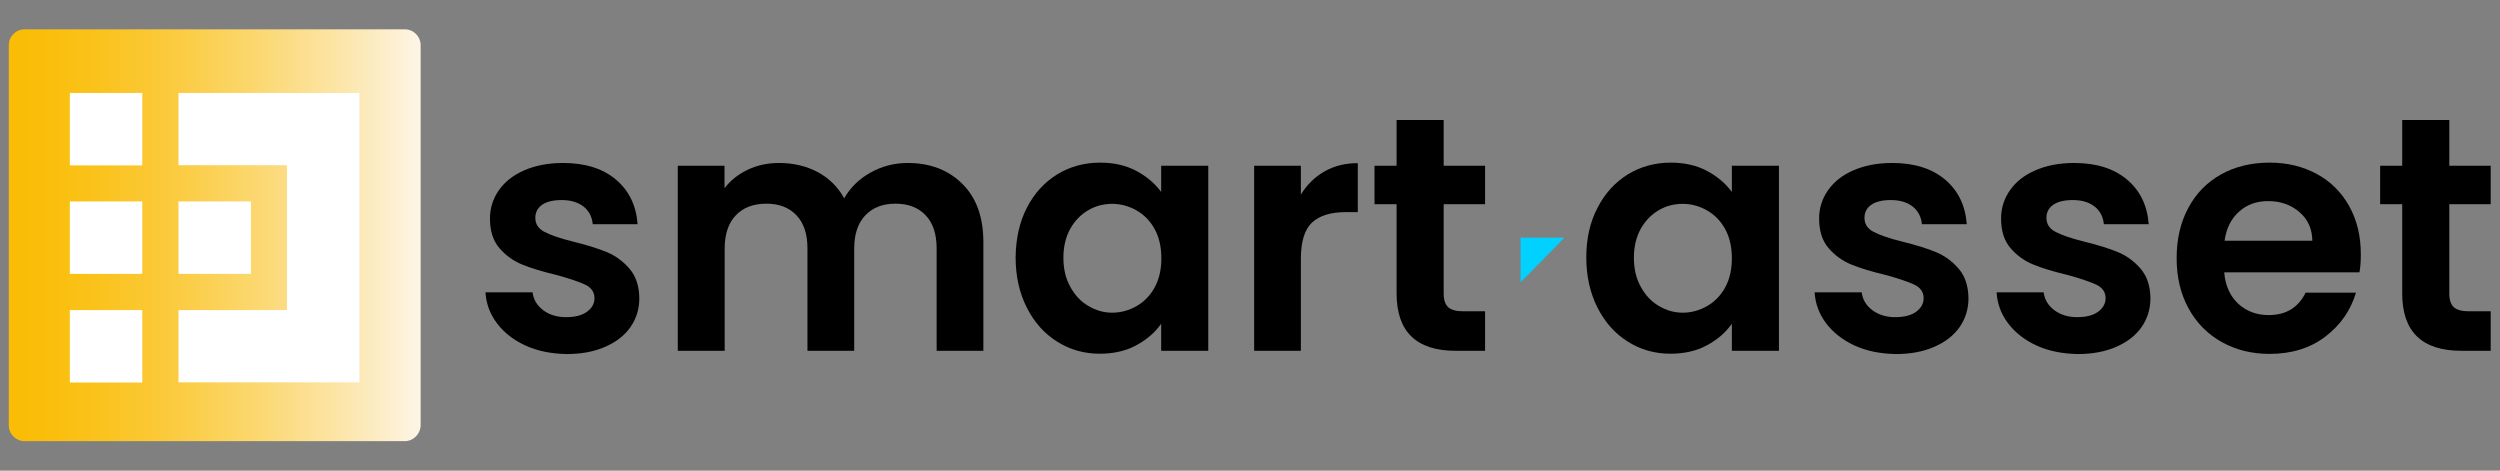
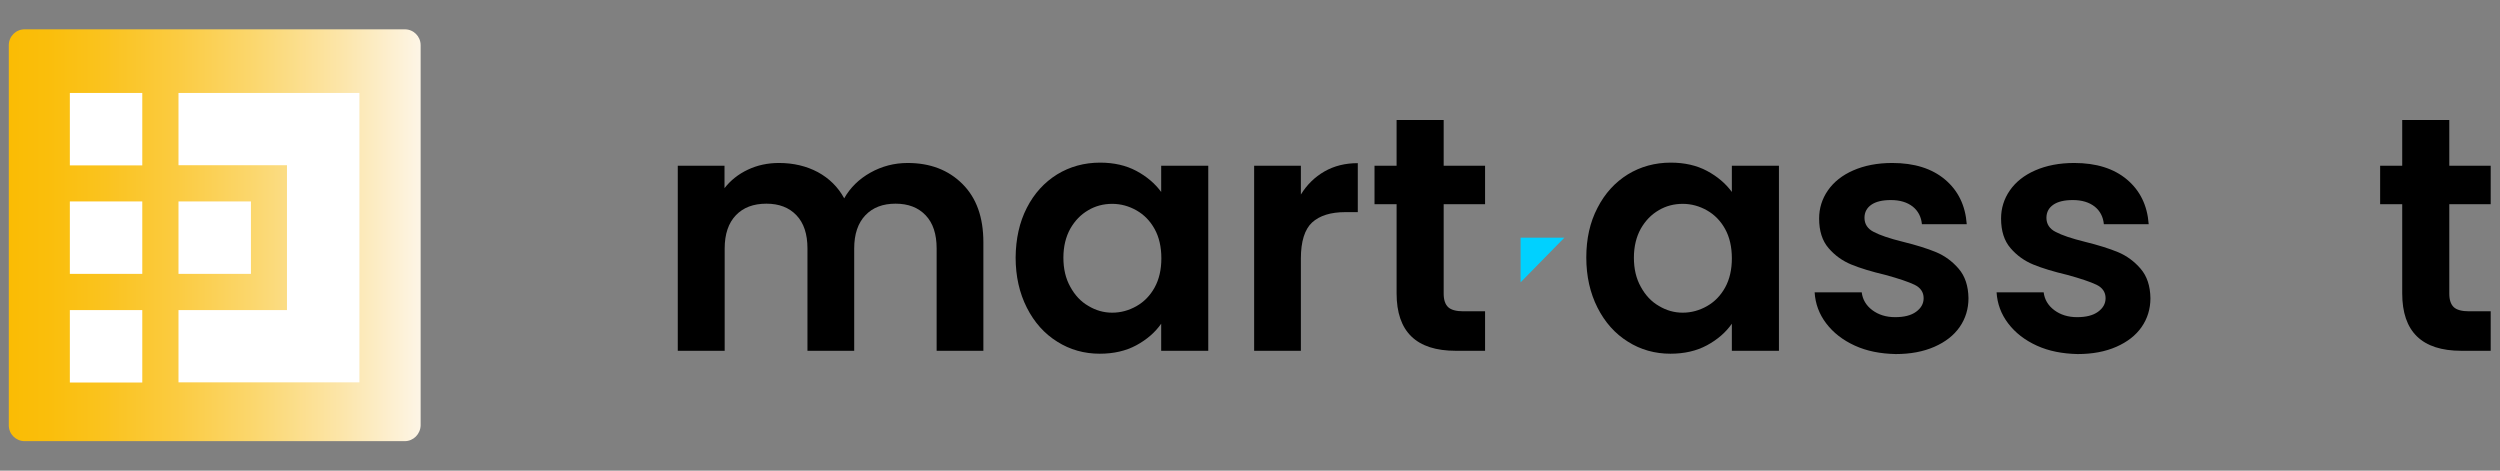
<svg xmlns="http://www.w3.org/2000/svg" version="1.1" id="Layer_1" x="0px" y="0px" viewBox="0 0 1449.6 272.9" style="enable-background:new 0 0 1449.6 272.9;" xml:space="preserve">
  <rect x="0" y="0" width="1449.6" height="272.9" fill="#808080" stroke="none" />
  <style type="text/css">
	.st0{fill:#00D1FF;}
	.st1{fill:url(#SVGID_1_);}
	.st2{fill:#FFFFFF;}
</style>
  <g>
    <polyline class="st0" points="881.7,163.7 881.7,137.8 907.1,137.8  " />
  </g>
  <linearGradient id="SVGID_1_" gradientUnits="userSpaceOnUse" x1="5.097" y1="136.41" x2="243.84" y2="136.41">
    <stop offset="0" style="stop-color:#FABC04" />
    <stop offset="9.474273e-02" style="stop-color:#FABE0B" />
    <stop offset="0.235" style="stop-color:#FAC31F" />
    <stop offset="0.405" style="stop-color:#FBCB40" />
    <stop offset="0.596" style="stop-color:#FBD76E" />
    <stop offset="0.803" style="stop-color:#FCE5A8" />
    <stop offset="1" style="stop-color:#FDF5E6" />
  </linearGradient>
  <path class="st1" d="M234.7,255.8H14.3c-5.1,0-9.2-4.1-9.2-9.2V26.2c0-5.1,4.1-9.2,9.2-9.2h220.4c5.1,0,9.2,4.1,9.2,9.2v220.4  C243.8,251.7,239.7,255.8,234.7,255.8z" />
  <g>
    <rect x="40.5" y="53.9" class="st2" width="42" height="42" />
    <rect x="40.5" y="116.8" class="st2" width="42" height="42" />
    <rect x="40.5" y="179.8" class="st2" width="42" height="42" />
    <rect x="103.5" y="116.8" class="st2" width="42" height="42" />
    <polygon class="st2" points="208.4,53.9 208.4,221.7 103.5,221.7 103.5,179.8 166.4,179.8 166.4,95.8 103.5,95.8 103.5,53.9  " />
  </g>
  <g>
-     <path d="M304.8,200.4c-7-3.2-12.5-7.5-16.6-12.9c-4.1-5.4-6.3-11.4-6.7-18h27.3c0.5,4.1,2.5,7.6,6.1,10.3c3.5,2.7,8,4.1,13.3,4.1   c5.2,0,9.2-1,12.1-3.1c2.9-2.1,4.4-4.7,4.4-7.9c0-3.5-1.8-6.1-5.3-7.8c-3.6-1.7-9.2-3.6-16.9-5.7c-8-1.9-14.6-3.9-19.7-6   c-5.1-2.1-9.5-5.2-13.2-9.5c-3.7-4.3-5.5-10-5.5-17.2c0-5.9,1.7-11.4,5.1-16.3c3.4-4.9,8.3-8.8,14.7-11.6   c6.4-2.8,13.9-4.3,22.6-4.3c12.8,0,23,3.2,30.6,9.6c7.6,6.4,11.8,15,12.6,25.9h-26c-0.4-4.3-2.2-7.7-5.3-10.2   c-3.2-2.5-7.4-3.8-12.7-3.8c-4.9,0-8.7,0.9-11.3,2.7c-2.6,1.8-4,4.3-4,7.6c0,3.6,1.8,6.4,5.4,8.2c3.6,1.9,9.2,3.8,16.9,5.7   c7.7,1.9,14.1,3.9,19.2,6c5,2.1,9.4,5.3,13.1,9.6c3.7,4.3,5.6,10,5.7,17.1c0,6.2-1.7,11.8-5.1,16.7c-3.4,4.9-8.3,8.7-14.7,11.5   c-6.4,2.8-13.8,4.2-22.4,4.2C319.7,205.1,311.8,203.6,304.8,200.4z" />
    <path d="M558.1,106.7c8.1,8.1,12.1,19.3,12.1,33.8v62.9h-27.1v-59.3c0-8.4-2.1-14.8-6.4-19.3s-10.1-6.7-17.4-6.7   c-7.4,0-13.2,2.2-17.5,6.7c-4.3,4.5-6.5,10.9-6.5,19.3v59.3h-27.1v-59.3c0-8.4-2.1-14.8-6.4-19.3c-4.3-4.5-10.1-6.7-17.4-6.7   c-7.5,0-13.4,2.2-17.7,6.7c-4.3,4.5-6.5,10.9-6.5,19.3v59.3H393V96.1h27.1v13c3.5-4.5,8-8.1,13.5-10.7c5.5-2.6,11.5-3.9,18.1-3.9   c8.4,0,15.9,1.8,22.5,5.3c6.6,3.6,11.7,8.6,15.3,15.2c3.5-6.2,8.6-11.2,15.2-14.9c6.6-3.7,13.8-5.6,21.6-5.6   C539.4,94.5,550,98.6,558.1,106.7z" />
    <path d="M595.4,120.5c4.3-8.4,10.2-14.8,17.6-19.4c7.4-4.5,15.7-6.8,24.9-6.8c8,0,15,1.6,21,4.8c6,3.2,10.8,7.3,14.4,12.2V96.1   h27.3v107.3h-27.3v-15.7c-3.5,5-8.3,9.2-14.4,12.5c-6.1,3.3-13.2,4.9-21.2,4.9c-9,0-17.3-2.3-24.7-7c-7.4-4.6-13.3-11.2-17.6-19.7   c-4.3-8.5-6.5-18.2-6.5-29.1C589,138.5,591.1,128.9,595.4,120.5z M669.5,132.8c-2.6-4.7-6.1-8.3-10.5-10.8   c-4.4-2.5-9.1-3.8-14.1-3.8c-5,0-9.7,1.2-13.9,3.7c-4.3,2.5-7.7,6-10.4,10.7c-2.6,4.7-4,10.3-4,16.8c0,6.5,1.3,12.1,4,16.9   c2.6,4.8,6.1,8.6,10.5,11.1c4.3,2.6,8.9,3.9,13.8,3.9c5,0,9.7-1.3,14.1-3.8c4.4-2.5,7.9-6.1,10.5-10.8c2.6-4.7,3.9-10.4,3.9-16.9   C673.4,143.2,672.1,137.5,669.5,132.8z" />
    <path d="M768,99.4c5.6-3.2,12-4.8,19.3-4.8V123h-7.2c-8.5,0-14.9,2-19.3,6c-4.3,4-6.5,11-6.5,20.9v53.5h-27.1V96.1h27.1v16.7   C757.8,107.1,762.4,102.6,768,99.4z" />
    <path d="M837.1,118.4v51.9c0,3.6,0.9,6.2,2.6,7.8c1.7,1.6,4.7,2.4,8.8,2.4h12.6v22.9h-17c-22.9,0-34.3-11.1-34.3-33.3v-51.7H797   V96.1h12.8V69.6h27.3v26.5h24v22.3H837.1z" />
    <path d="M926.3,120.5c4.3-8.4,10.2-14.8,17.6-19.4c7.4-4.5,15.7-6.8,24.9-6.8c8,0,15,1.6,21,4.8c6,3.2,10.8,7.3,14.4,12.2V96.1   h27.3v107.3h-27.3v-15.7c-3.5,5-8.3,9.2-14.4,12.5c-6.1,3.3-13.2,4.9-21.2,4.9c-9,0-17.3-2.3-24.7-7c-7.4-4.6-13.3-11.2-17.6-19.7   c-4.3-8.5-6.5-18.2-6.5-29.1C919.8,138.5,921.9,128.9,926.3,120.5z M1000.3,132.8c-2.6-4.7-6.1-8.3-10.5-10.8   c-4.4-2.5-9.1-3.8-14.1-3.8c-5,0-9.7,1.2-13.9,3.7c-4.3,2.5-7.7,6-10.4,10.7c-2.6,4.7-4,10.3-4,16.8c0,6.5,1.3,12.1,4,16.9   c2.6,4.8,6.1,8.6,10.5,11.1c4.3,2.6,8.9,3.9,13.8,3.9c5,0,9.7-1.3,14.1-3.8c4.4-2.5,7.9-6.1,10.5-10.8c2.6-4.7,3.9-10.4,3.9-16.9   C1004.2,143.2,1002.9,137.5,1000.3,132.8z" />
    <path d="M1075.5,200.4c-7-3.2-12.5-7.5-16.6-12.9c-4.1-5.4-6.3-11.4-6.7-18h27.3c0.5,4.1,2.5,7.6,6.1,10.3c3.6,2.7,8,4.1,13.3,4.1   c5.2,0,9.2-1,12.1-3.1c2.9-2.1,4.4-4.7,4.4-7.9c0-3.5-1.8-6.1-5.3-7.8c-3.6-1.7-9.2-3.6-16.9-5.7c-8-1.9-14.6-3.9-19.7-6   c-5.1-2.1-9.5-5.2-13.2-9.5c-3.7-4.3-5.5-10-5.5-17.2c0-5.9,1.7-11.4,5.1-16.3c3.4-4.9,8.3-8.8,14.7-11.6   c6.4-2.8,13.9-4.3,22.6-4.3c12.8,0,23,3.2,30.6,9.6c7.6,6.4,11.8,15,12.6,25.9h-26c-0.4-4.3-2.2-7.7-5.3-10.2   c-3.2-2.5-7.4-3.8-12.7-3.8c-4.9,0-8.7,0.9-11.3,2.7c-2.6,1.8-4,4.3-4,7.6c0,3.6,1.8,6.4,5.4,8.2c3.6,1.9,9.2,3.8,16.9,5.7   c7.7,1.9,14.1,3.9,19.2,6c5,2.1,9.4,5.3,13.1,9.6c3.7,4.3,5.6,10,5.7,17.1c0,6.2-1.7,11.8-5.1,16.7c-3.4,4.9-8.3,8.7-14.7,11.5   c-6.4,2.8-13.8,4.2-22.4,4.2C1090.3,205.1,1082.5,203.6,1075.5,200.4z" />
    <path d="M1181,200.4c-7-3.2-12.5-7.5-16.6-12.9c-4.1-5.4-6.3-11.4-6.7-18h27.3c0.5,4.1,2.5,7.6,6.1,10.3c3.6,2.7,8,4.1,13.3,4.1   c5.2,0,9.2-1,12.1-3.1c2.9-2.1,4.4-4.7,4.4-7.9c0-3.5-1.8-6.1-5.3-7.8c-3.6-1.7-9.2-3.6-16.9-5.7c-8-1.9-14.6-3.9-19.7-6   c-5.1-2.1-9.5-5.2-13.2-9.5c-3.7-4.3-5.5-10-5.5-17.2c0-5.9,1.7-11.4,5.1-16.3c3.4-4.9,8.3-8.8,14.7-11.6   c6.4-2.8,13.9-4.3,22.6-4.3c12.8,0,23,3.2,30.6,9.6c7.6,6.4,11.8,15,12.6,25.9h-26c-0.4-4.3-2.2-7.7-5.3-10.2   c-3.2-2.5-7.4-3.8-12.7-3.8c-4.9,0-8.7,0.9-11.3,2.7c-2.6,1.8-4,4.3-4,7.6c0,3.6,1.8,6.4,5.4,8.2c3.6,1.9,9.2,3.8,16.9,5.7   c7.7,1.9,14.1,3.9,19.2,6c5,2.1,9.4,5.3,13.1,9.6c3.7,4.3,5.6,10,5.7,17.1c0,6.2-1.7,11.8-5.1,16.7c-3.4,4.9-8.3,8.7-14.7,11.5   c-6.4,2.8-13.8,4.2-22.4,4.2C1195.9,205.1,1188,203.6,1181,200.4z" />
-     <path d="M1368.1,157.9h-78.4c0.6,7.7,3.4,13.8,8.1,18.2c4.8,4.4,10.7,6.6,17.6,6.6c10.1,0,17.2-4.3,21.5-13h29.2   c-3.1,10.3-9,18.8-17.8,25.5c-8.8,6.7-19.6,10-32.3,10c-10.3,0-19.6-2.3-27.8-6.9c-8.2-4.6-14.6-11.1-19.2-19.5   c-4.6-8.4-6.9-18.1-6.9-29.1c0-11.1,2.3-20.9,6.8-29.2c4.5-8.4,10.8-14.8,19-19.4c8.1-4.5,17.5-6.8,28.1-6.8   c10.2,0,19.3,2.2,27.4,6.6c8.1,4.4,14.3,10.6,18.8,18.7c4.5,8.1,6.7,17.3,6.7,27.8C1368.9,151.3,1368.7,154.8,1368.1,157.9z    M1340.8,139.7c-0.1-7-2.6-12.6-7.6-16.8c-4.9-4.2-10.9-6.3-18-6.3c-6.7,0-12.4,2-16.9,6.1c-4.6,4.1-7.4,9.7-8.4,16.9H1340.8z" />
    <path d="M1420.2,118.4v51.9c0,3.6,0.9,6.2,2.6,7.8c1.7,1.6,4.7,2.4,8.8,2.4h12.6v22.9h-17c-22.9,0-34.3-11.1-34.3-33.3v-51.7h-12.8   V96.1h12.8V69.6h27.3v26.5h24v22.3H1420.2z" />
  </g>
</svg>